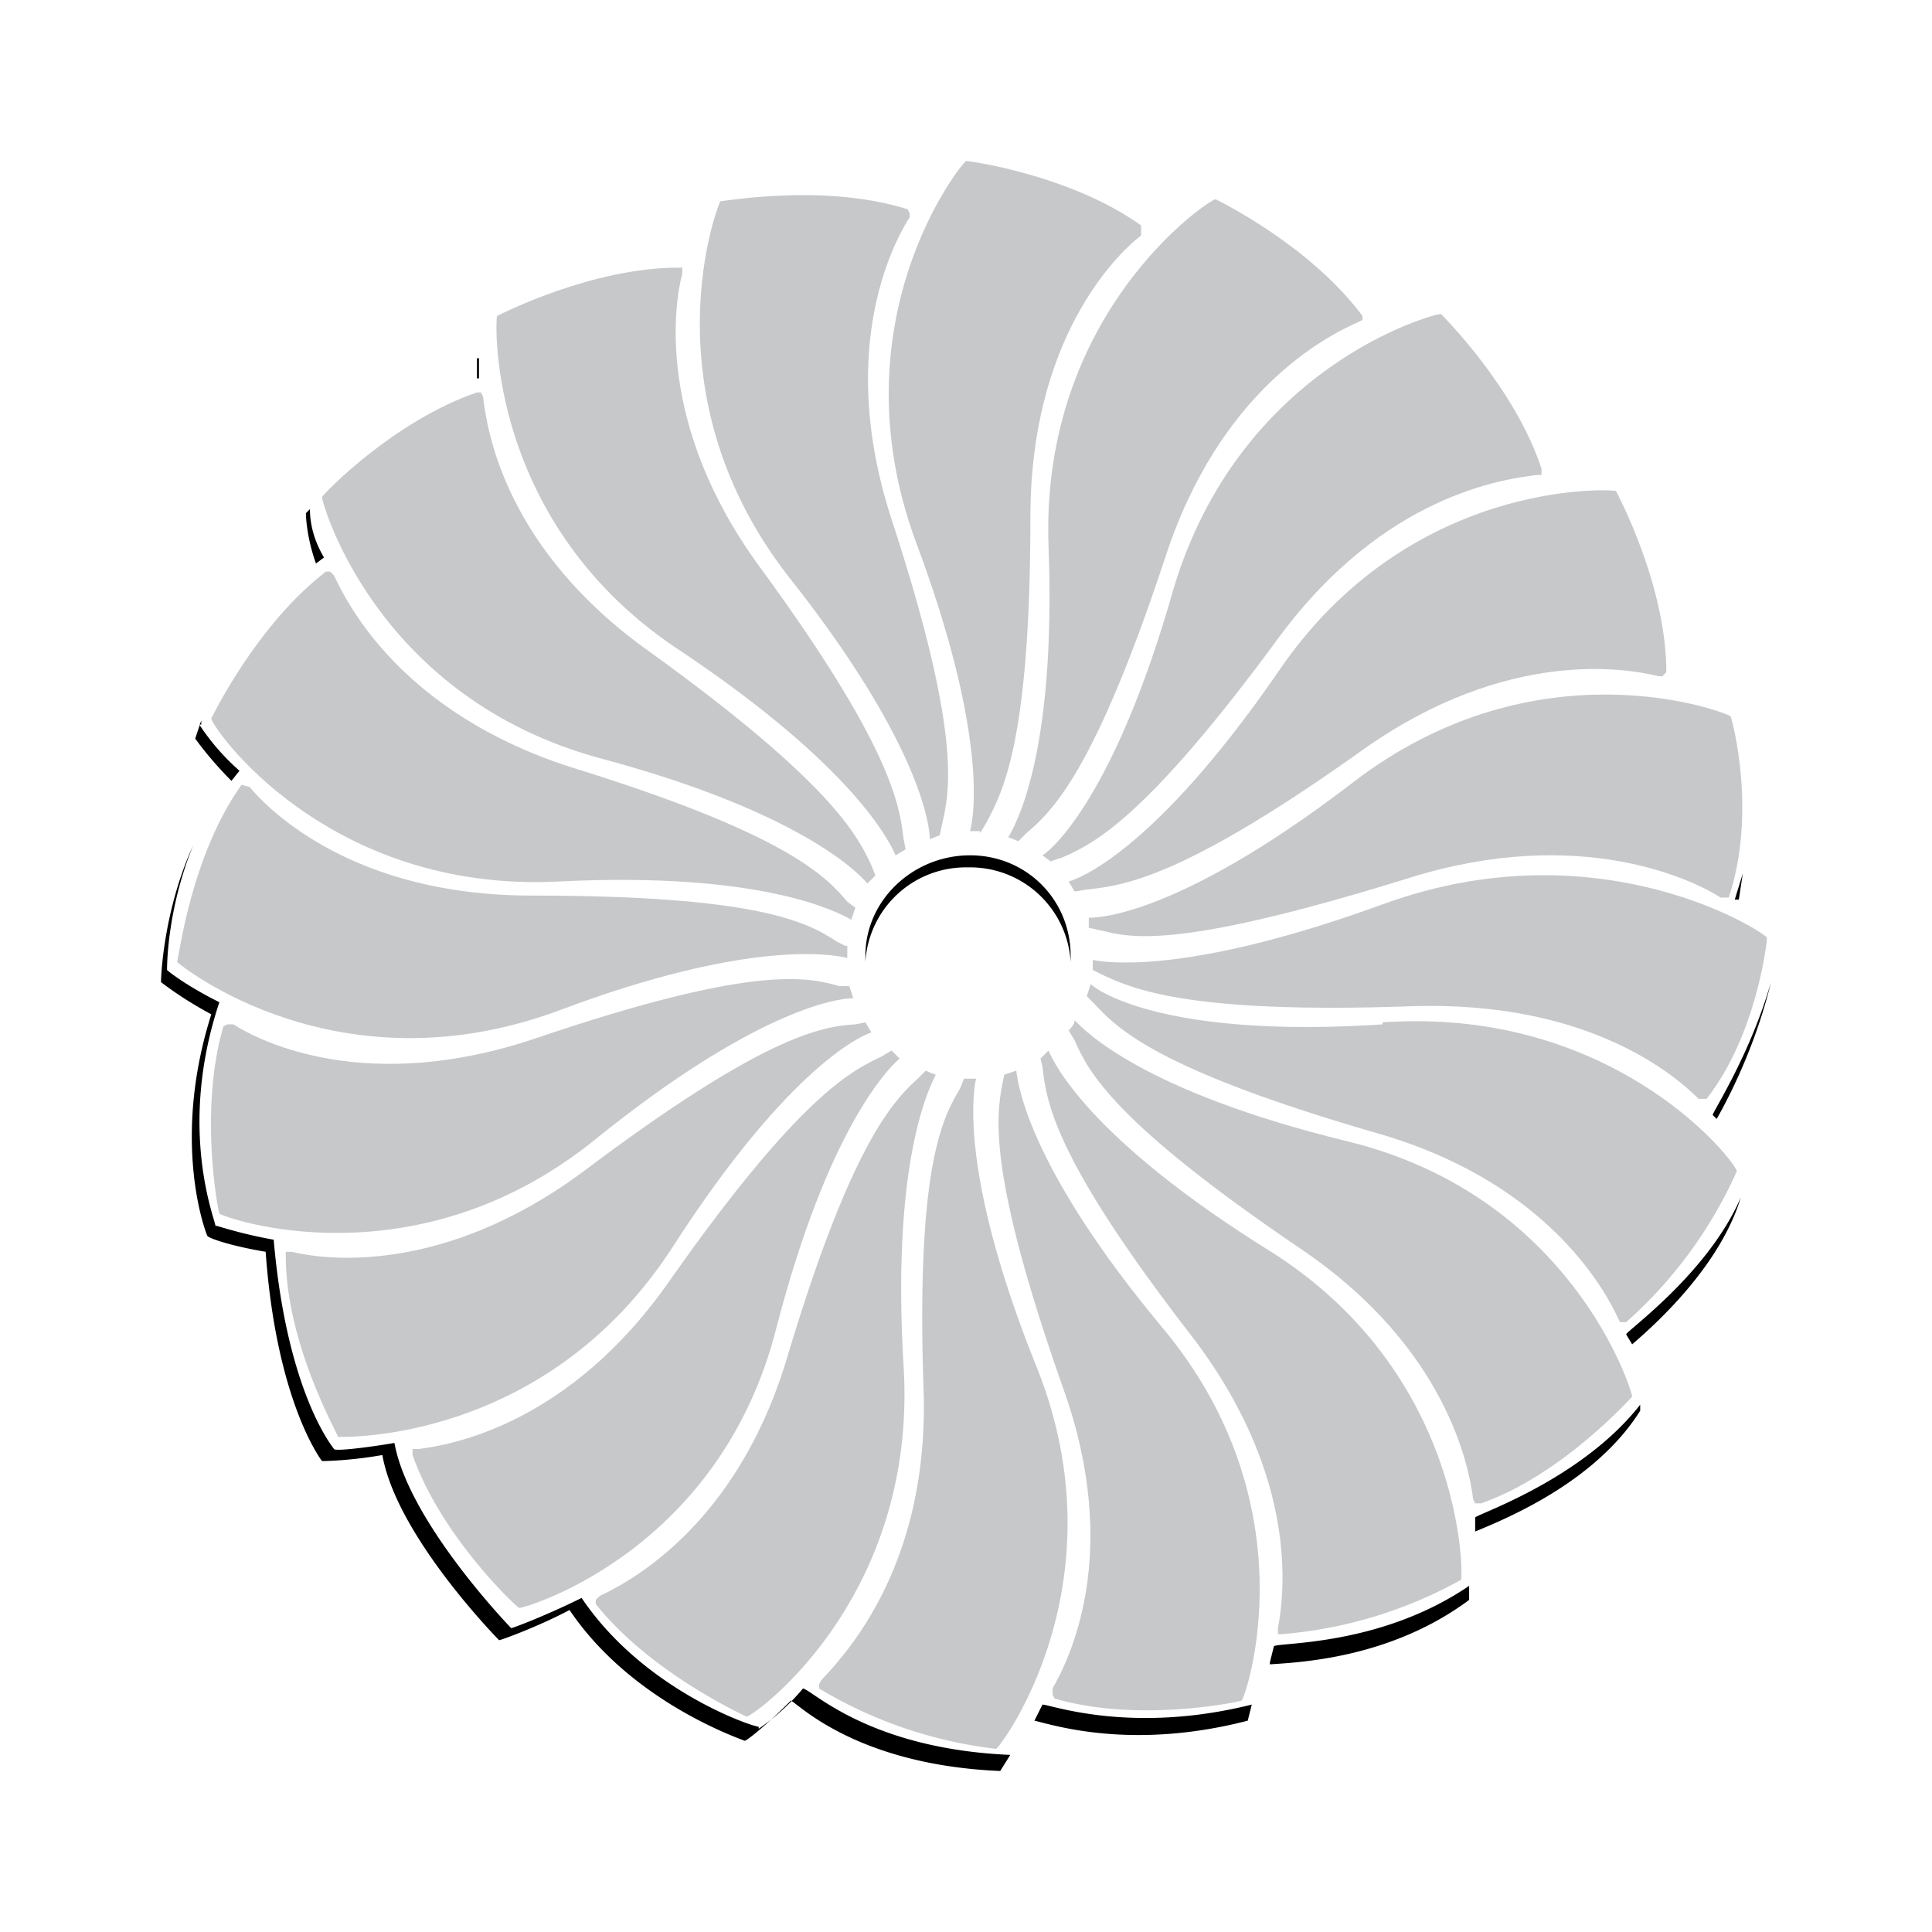
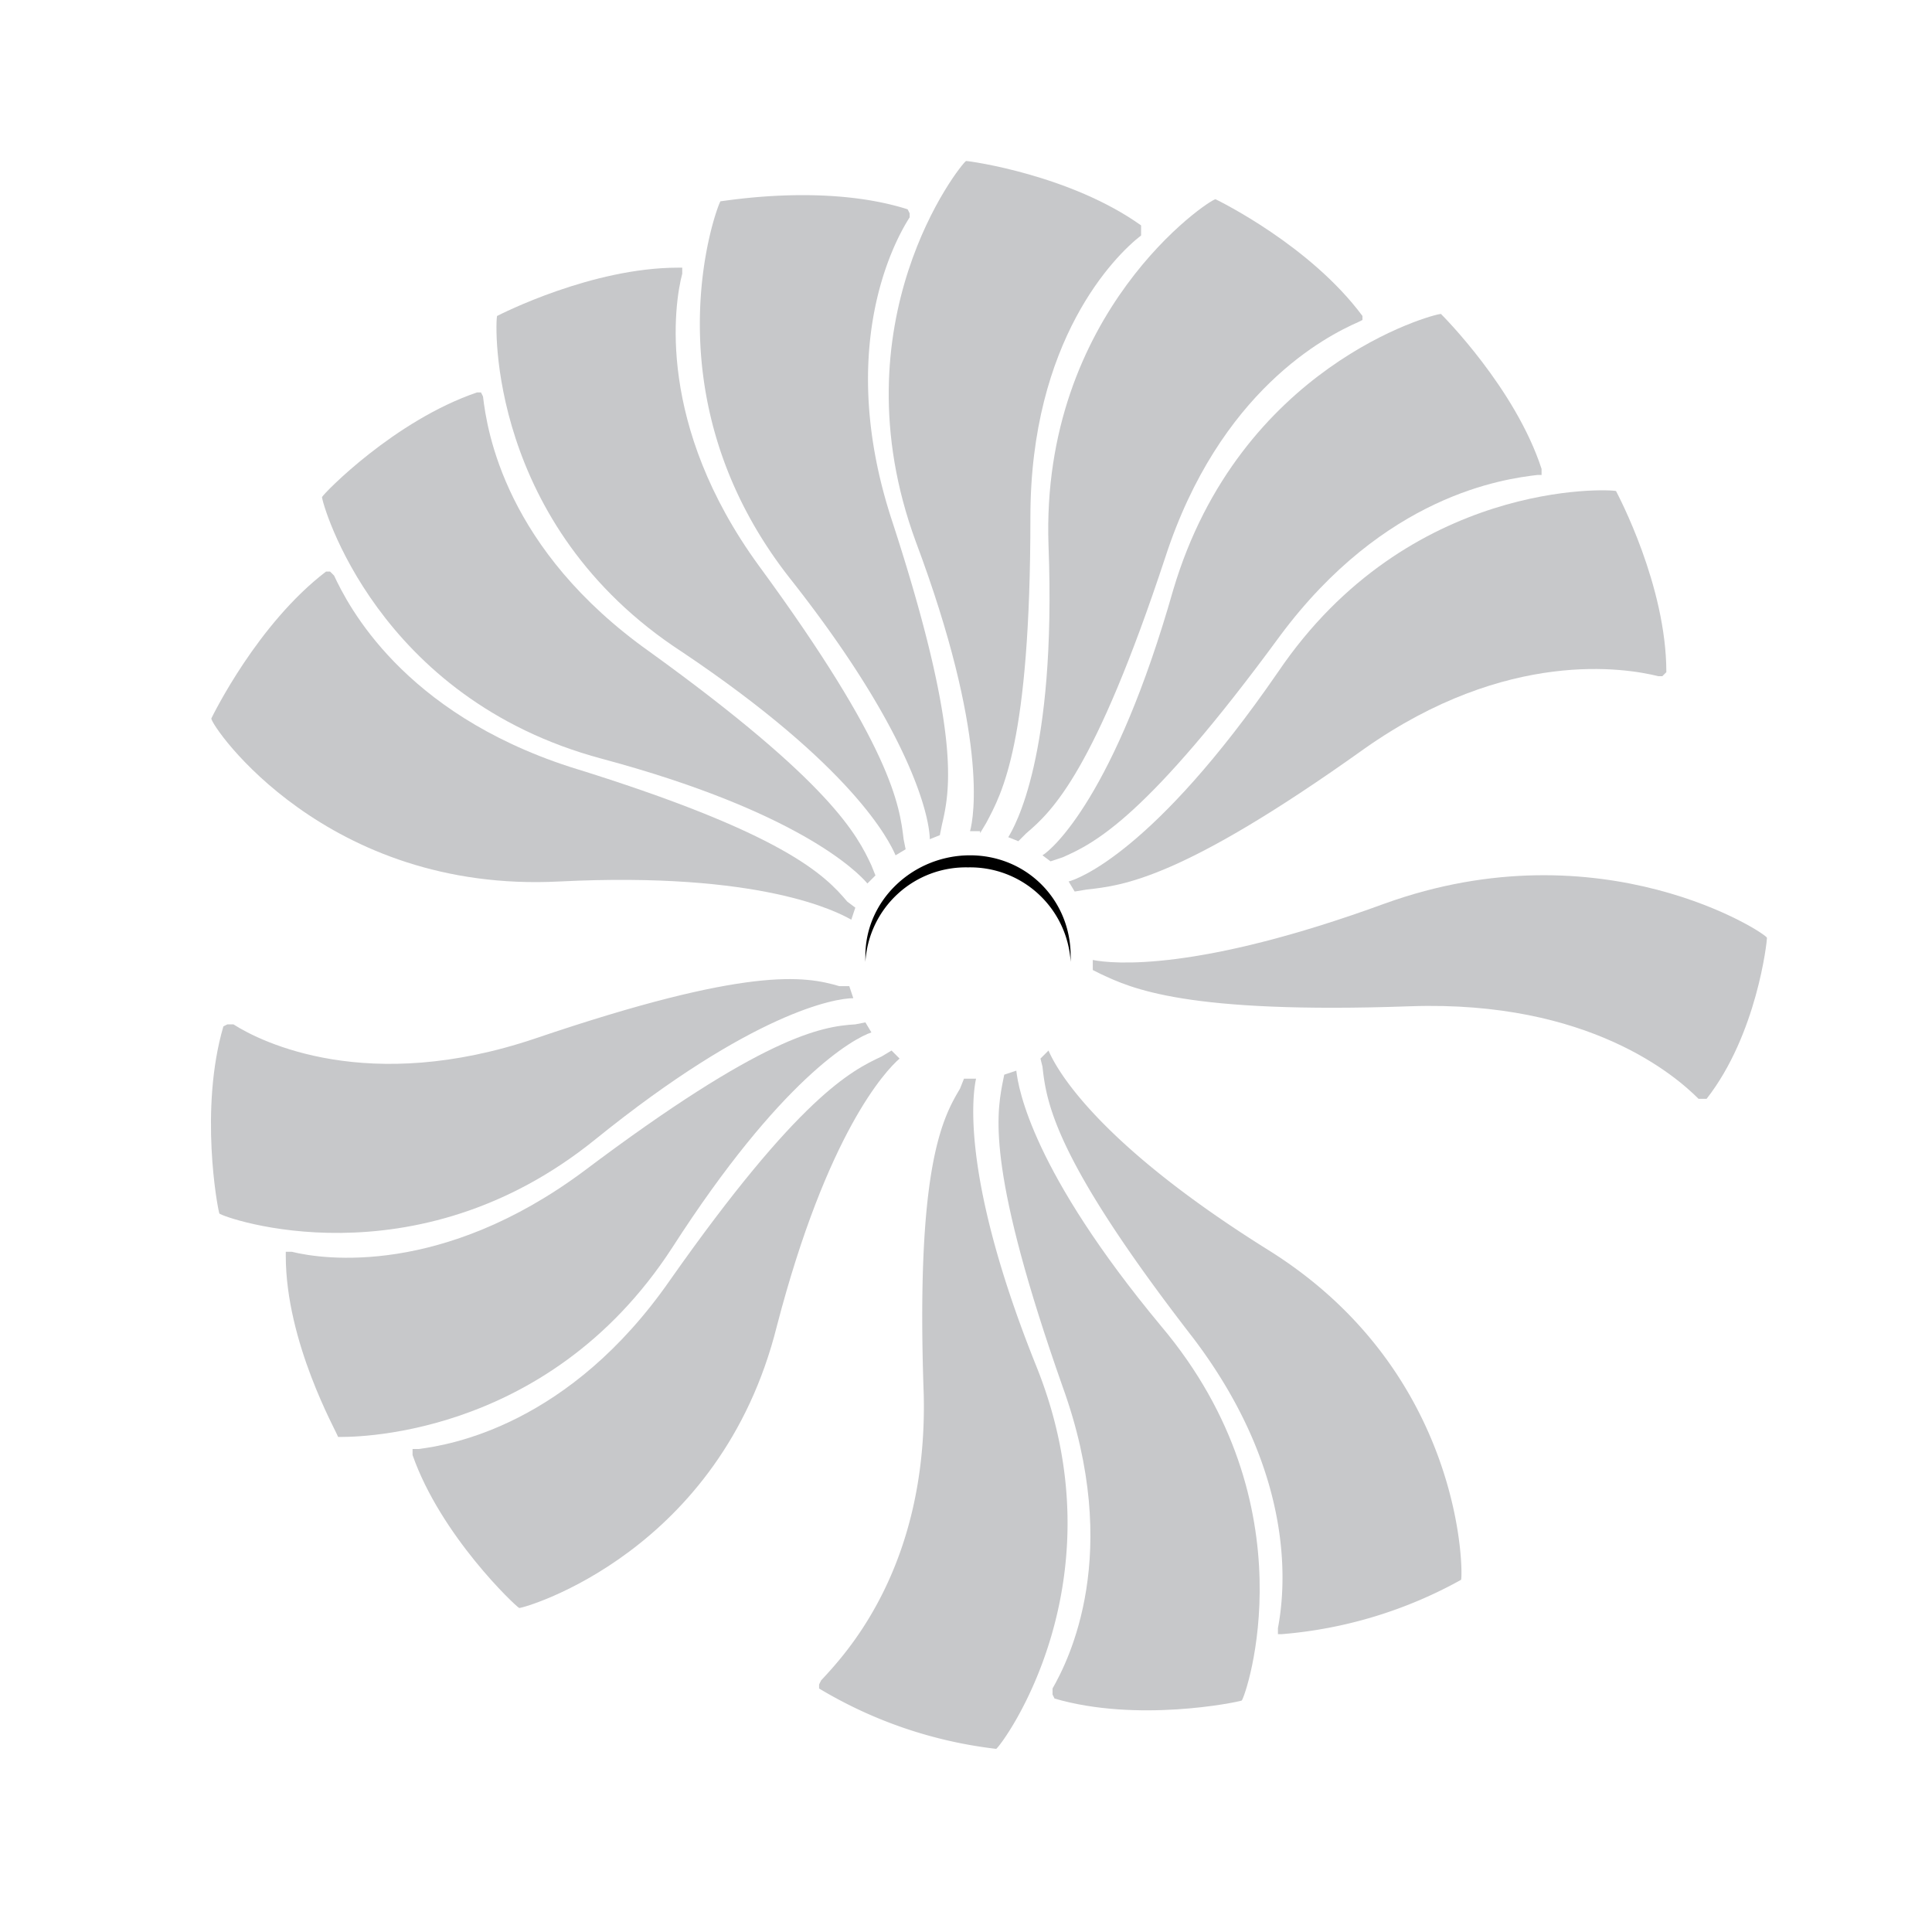
<svg xmlns="http://www.w3.org/2000/svg" height="96" viewBox="0 0 96 96" width="96">
  <g transform="translate(0 -271.6)">
-     <path d="m86.4 316.3.2-1.3-.4 1.3h.2m-1.1 10.9c.8-1.4 2-3.9 2.7-6.8-1 3.5-2.8 6.3-2.9 6.6l.2.2m-69.9-30.3-.2.2s0 1.1.5 2.5l.4-.3c-.6-1-.7-1.9-.7-2.4m57.9 50.1v.7c1.7-.7 6-2.5 8.2-6v-.3c-2.9 3.7-8 5.4-8.2 5.6m-63.3-39.4v-.2l-.3.9s.7 1 1.8 2.1l.4-.5a11.4 11.4 0 0 1 -2-2.3m27.8 49.8c-.3 0-5.7-1.8-8.8-6.4-1.6.8-3.4 1.5-3.5 1.5-.1-.1-5.1-5.3-5.8-9.2-1.8.3-3.0.4-3.0.3-.4-.5-2.4-3.4-3-10.4-1.7-.3-2.8-.7-2.9-.7 0-.3-1.9-4.8.2-11.1-1.6-.8-2.5-1.5-2.6-1.6 0-.2 0-3 1.3-6.2-1.5 3.3-1.6 6.6-1.6 6.8 0 0 1.0.8 2.5 1.6-2 6.3-.3 10.8-.2 11 0 .1 1.1.5 2.9.8.5 7 2.5 10 2.8 10.4 0 0 1.3 0 3-.3.7 4 5.7 9.1 5.8 9.2.1 0 2-.7 3.5-1.5 3.1 4.6 8.5 6.4 8.7 6.5.1 0 1-.7 2.3-2.0.4.2 3.3 3.2 10.4 3.5l.5-.8c-7-.3-9.8-3.2-10.3-3.3a11 11 0 0 1 -2.2 2m43.1-19.6.3.5c1.4-1.2 4.4-4 5.4-7.3-1.6 3.7-5.5 6.5-5.7 6.8m-17.7 16.4c1.5-.1 6-.3 9.9-3.2v-.7c-4.4 3-9.4 2.8-9.7 3l-.2.8m-11.3 2.1-.4.8c.9.2 4.8 1.5 10.6 0l.2-.8c-6 1.5-10 0-10.4 0m-28.1-66.9v1h.1v-1" />
    <g fill="#c7c8ca" transform="matrix(1 0 0 1 0 271.6)">
      <path d="m49.8 53.9c-.3 1.6-.7 4.5 3 15 3 8.3.3 13.6-.5 15v.3l.1.2c4.1 1.2 9 .2 9.3.1.2-.2 3.5-9.7-4-18.6-6.4-7.7-7.1-11.8-7.2-12.7l-.6.2z" />
      <path d="m51.8 53c.2 1.8.6 4.6 7.5 13.5 5.3 7 4.5 12.8 4.2 14.4v.3h.2a22 22 0 0 0 8.9-2.7c.1-.2.2-10.3-9.6-16.4-8.8-5.5-10.6-9.2-10.9-9.9l-.4.4z" />
-       <path d="m53.4 51.7c.7 1.6 2 4.1 11.3 10.4 7.2 4.9 8.3 10.8 8.5 12.4l.1.2h.3c4-1.4 7.4-5.2 7.5-5.3 0-.3-3-10-14.2-12.7-10.2-2.5-13-5.5-13.5-6 0 .2-.2.4-.3.5z" />
-       <path d="m68.7 50.9c-10.6.7-14.1-1.6-14.5-2l-.2.6.4.4c1.2 1.3 3.3 3.3 14 6.4 8.4 2.4 11.3 7.7 12 9.2l.1.2h.3a22 22 0 0 0 5.5-7.5c0-.4-6-8.2-17.6-7.4" />
      <path d="m54.7 48.4c1.5.7 4.2 2 15.4 1.6 8.9-.3 13.2 3.5 14.3 4.6h.4c2.5-3.2 3-7.8 3-8s-8.2-5.6-19-1.7c-9.3 3.4-13.5 3-14.5 2.8v.5zm-13 .6c-1.7-.5-4.5-1-15.1 2.6-8.3 2.8-13.6.2-15-.7h-.3l-.2.1c-1.2 4.1-.3 9-.2 9.3.2.2 9.7 3.6 18.7-3.7 7.8-6.3 11.9-7 12.8-7l-.2-.6z" />
      <path d="m42.5 50.9c-1.7.1-4.6.6-13.5 7.3-7 5.2-12.9 4.4-14.5 4h-.3v.2c0 4.3 2.5 8.7 2.6 9 .3 0 10.3.3 16.6-9.4 5.4-8.4 9-10.4 9.9-10.7l-.3-.5z" />
      <path d="m43.8 52.5c-1.5.7-4.1 2-10.5 11.1-5 7.2-10.9 8.2-12.5 8.4h-.3v.3c1.4 4 5.1 7.5 5.3 7.6.3 0 10-2.8 12.8-14 2.5-9.6 5.4-12.7 6.1-13.3l-.4-.4z" />
-       <path d="m45.6 53.6c-1.2 1.1-3.3 3.2-6.5 13.9-2.5 8.3-7.8 11.1-9.3 11.8l-.2.2v.2c2.7 3.4 7.3 5.5 7.5 5.6.3 0 8.5-5.8 7.8-17.4-.6-10 1.2-13.7 1.6-14.5a5 5 0 0 1 -.5-.2z" />
      <path d="m47.9 53.6-.2.5c-.9 1.5-2.2 4-1.8 15.2.2 8.7-4 13-5.1 14.2l-.1.2v.2a22 22 0 0 0 8.8 3c.3-.2 6.3-8.3 2-19-3.7-9.2-3.2-13.4-3-14.3zm-1.1-12.6c.4-1.7 1-4.5-2.5-15.2-2.7-8.3 0-13.6.9-15v-.2l-.1-.2c-4.1-1.3-9.1-.4-9.3-.4-.2.3-3.7 9.7 3.5 18.8 6.3 8 6.9 12.1 6.9 12.9l.5-.2z" />
      <path d="m44.9 41.7c-.2-1.7-.6-4.6-7.2-13.6-5.1-7-4.2-13-3.8-14.5v-.3h-.2c-4.3 0-8.8 2.3-9 2.4-.1.3-.5 10.4 9.2 16.7 8.5 5.7 10.3 9.4 10.6 10.1l.5-.3z" />
      <path d="m43.3 43c-.7-1.5-2-4.1-11-10.6-7.2-5.1-8.1-11-8.3-12.7l-.1-.2h-.2c-4.1 1.4-7.6 5-7.7 5.2 0 .3 2.7 10 13.9 13 9.7 2.6 12.7 5.6 13.2 6.2l.4-.4z" />
      <path d="m42.1 44.8c-1.1-1.3-3.1-3.4-13.8-6.7-8.3-2.7-11-8-11.7-9.5l-.2-.2h-.2c-3.4 2.6-5.6 7.1-5.7 7.3 0 .4 5.7 8.7 17.3 8.1 10-.5 13.8 1.5 14.5 1.9l.2-.6z" />
-       <path d="m42 47-.4-.2c-1.5-1-4-2.3-15.2-2.3-8.8 0-13-4.2-14-5.4l-.4-.1c-2.5 3.5-3.1 8.5-3.2 8.8.2.2 8 6.5 19 2.4 9.3-3.5 13.5-2.8 14.3-2.6v-.1-.5m12.9-.7c1.6.4 4.5.6 15.1-2.7 8.4-2.6 14 .1 15.4 1h.4c1.4-4.2.2-8.7.1-9-.2-.2-9.6-3.8-18.8 3.3-9 6.9-13 6.7-13.1 6.7v.5z" />
      <path d="m54 44.2c1.8-.2 4.7-.5 13.8-7 7.1-5 13-4 14.6-3.6h.2l.2-.2c0-4.3-2.4-8.8-2.5-9-.3-.1-10.3-.6-16.8 9-6.2 9-10 10.3-10.4 10.4l.3.5z" />
      <path d="m52.8 42.6c1.6-.7 4.2-2 10.8-11 5.2-7 11.1-7.8 12.8-8h.2v-.3c-1.3-4-4.9-7.6-5-7.7-.4 0-10 2.6-13.3 13.7-2.9 10.2-6 12.9-6.5 13.2l.4.3z" />
      <path d="m51 41.4c1.3-1.1 3.4-3.1 6.9-13.7 2.7-8.3 8-11 9.6-11.7l.2-.1v-.2c-2.6-3.5-7.1-5.7-7.3-5.8-.3 0-8.7 5.6-8.3 17.2.4 10.5-1.7 14-2 14.5l.5.2z" />
      <path d="m48.7 41.4.3-.5c.8-1.5 2.2-4 2.2-15.2 0-8.8 4.2-13 5.5-14v-.3-.2c-3.5-2.5-8.5-3.2-8.7-3.2-.3.2-6.5 8-2.5 18.9 3.6 9.6 2.9 13.7 2.7 14.4h.5" />
    </g>
    <path d="m48.1 314.7a5 5 0 0 1 5.1 4.7v-.3c0-2.8-2.2-5-5-5-2.8 0-5.2 2.2-5.2 5v.3a5 5 0 0 1 5.1-4.7" />
  </g>
</svg>